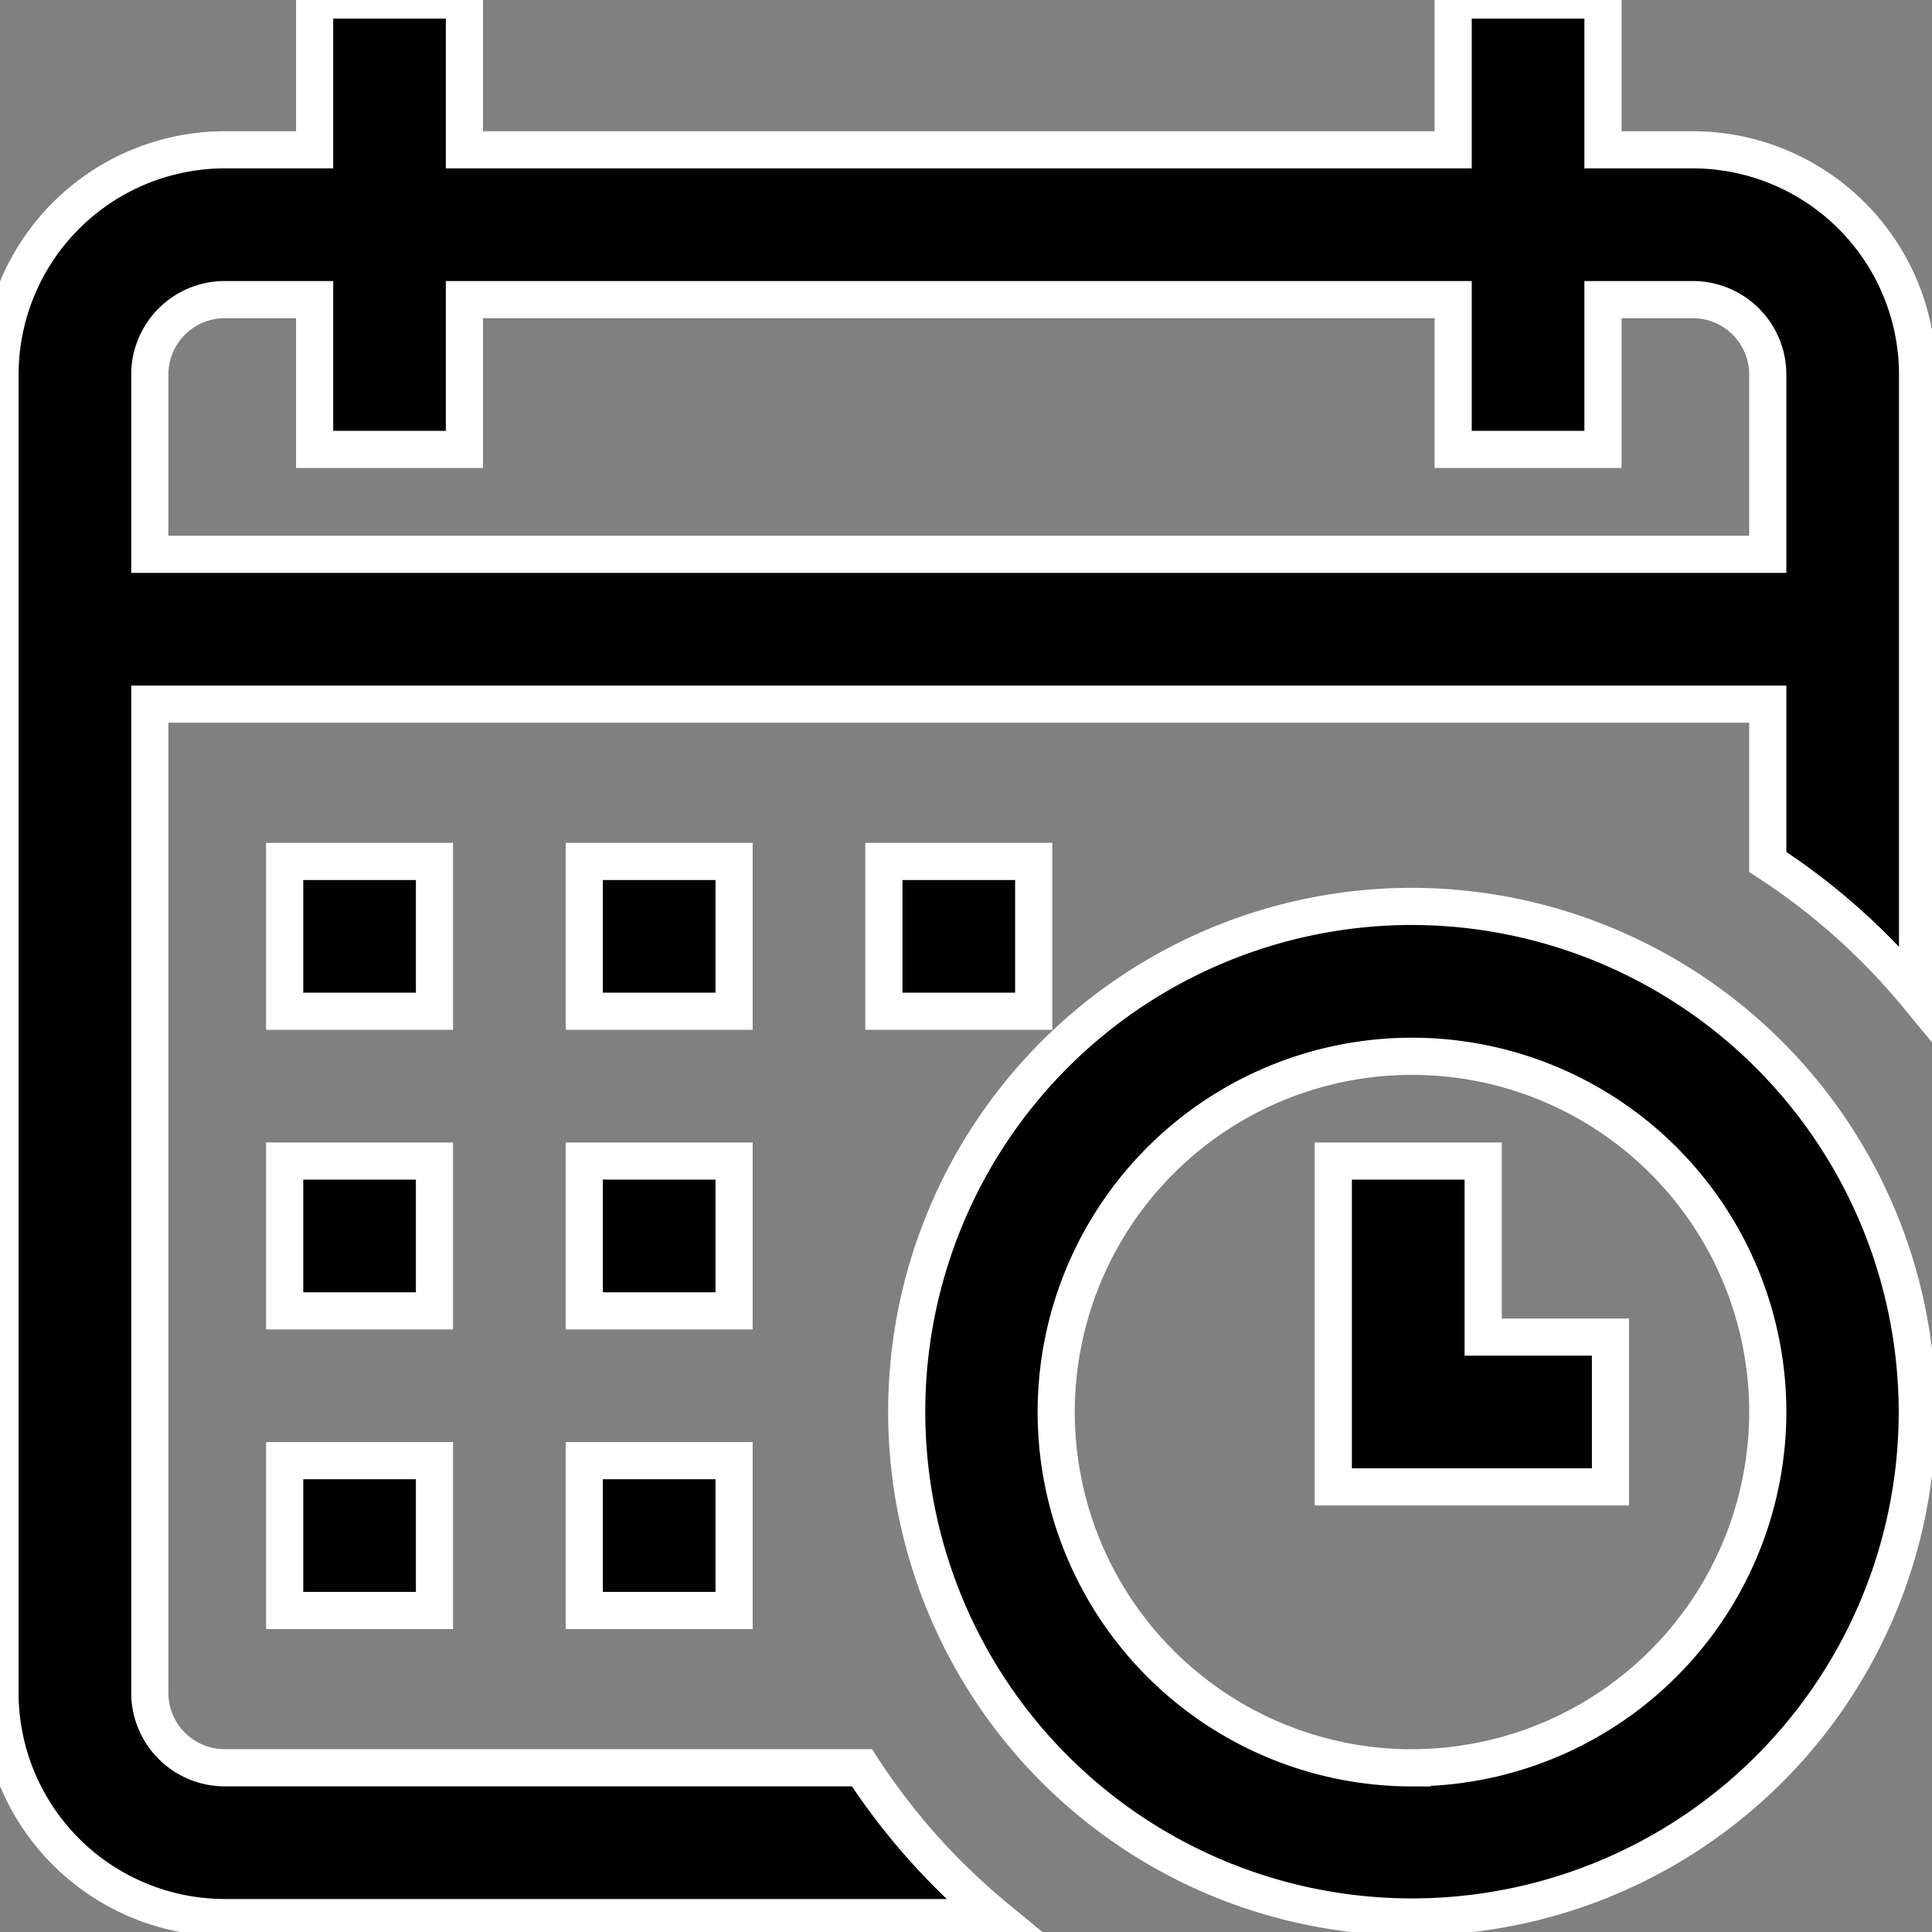
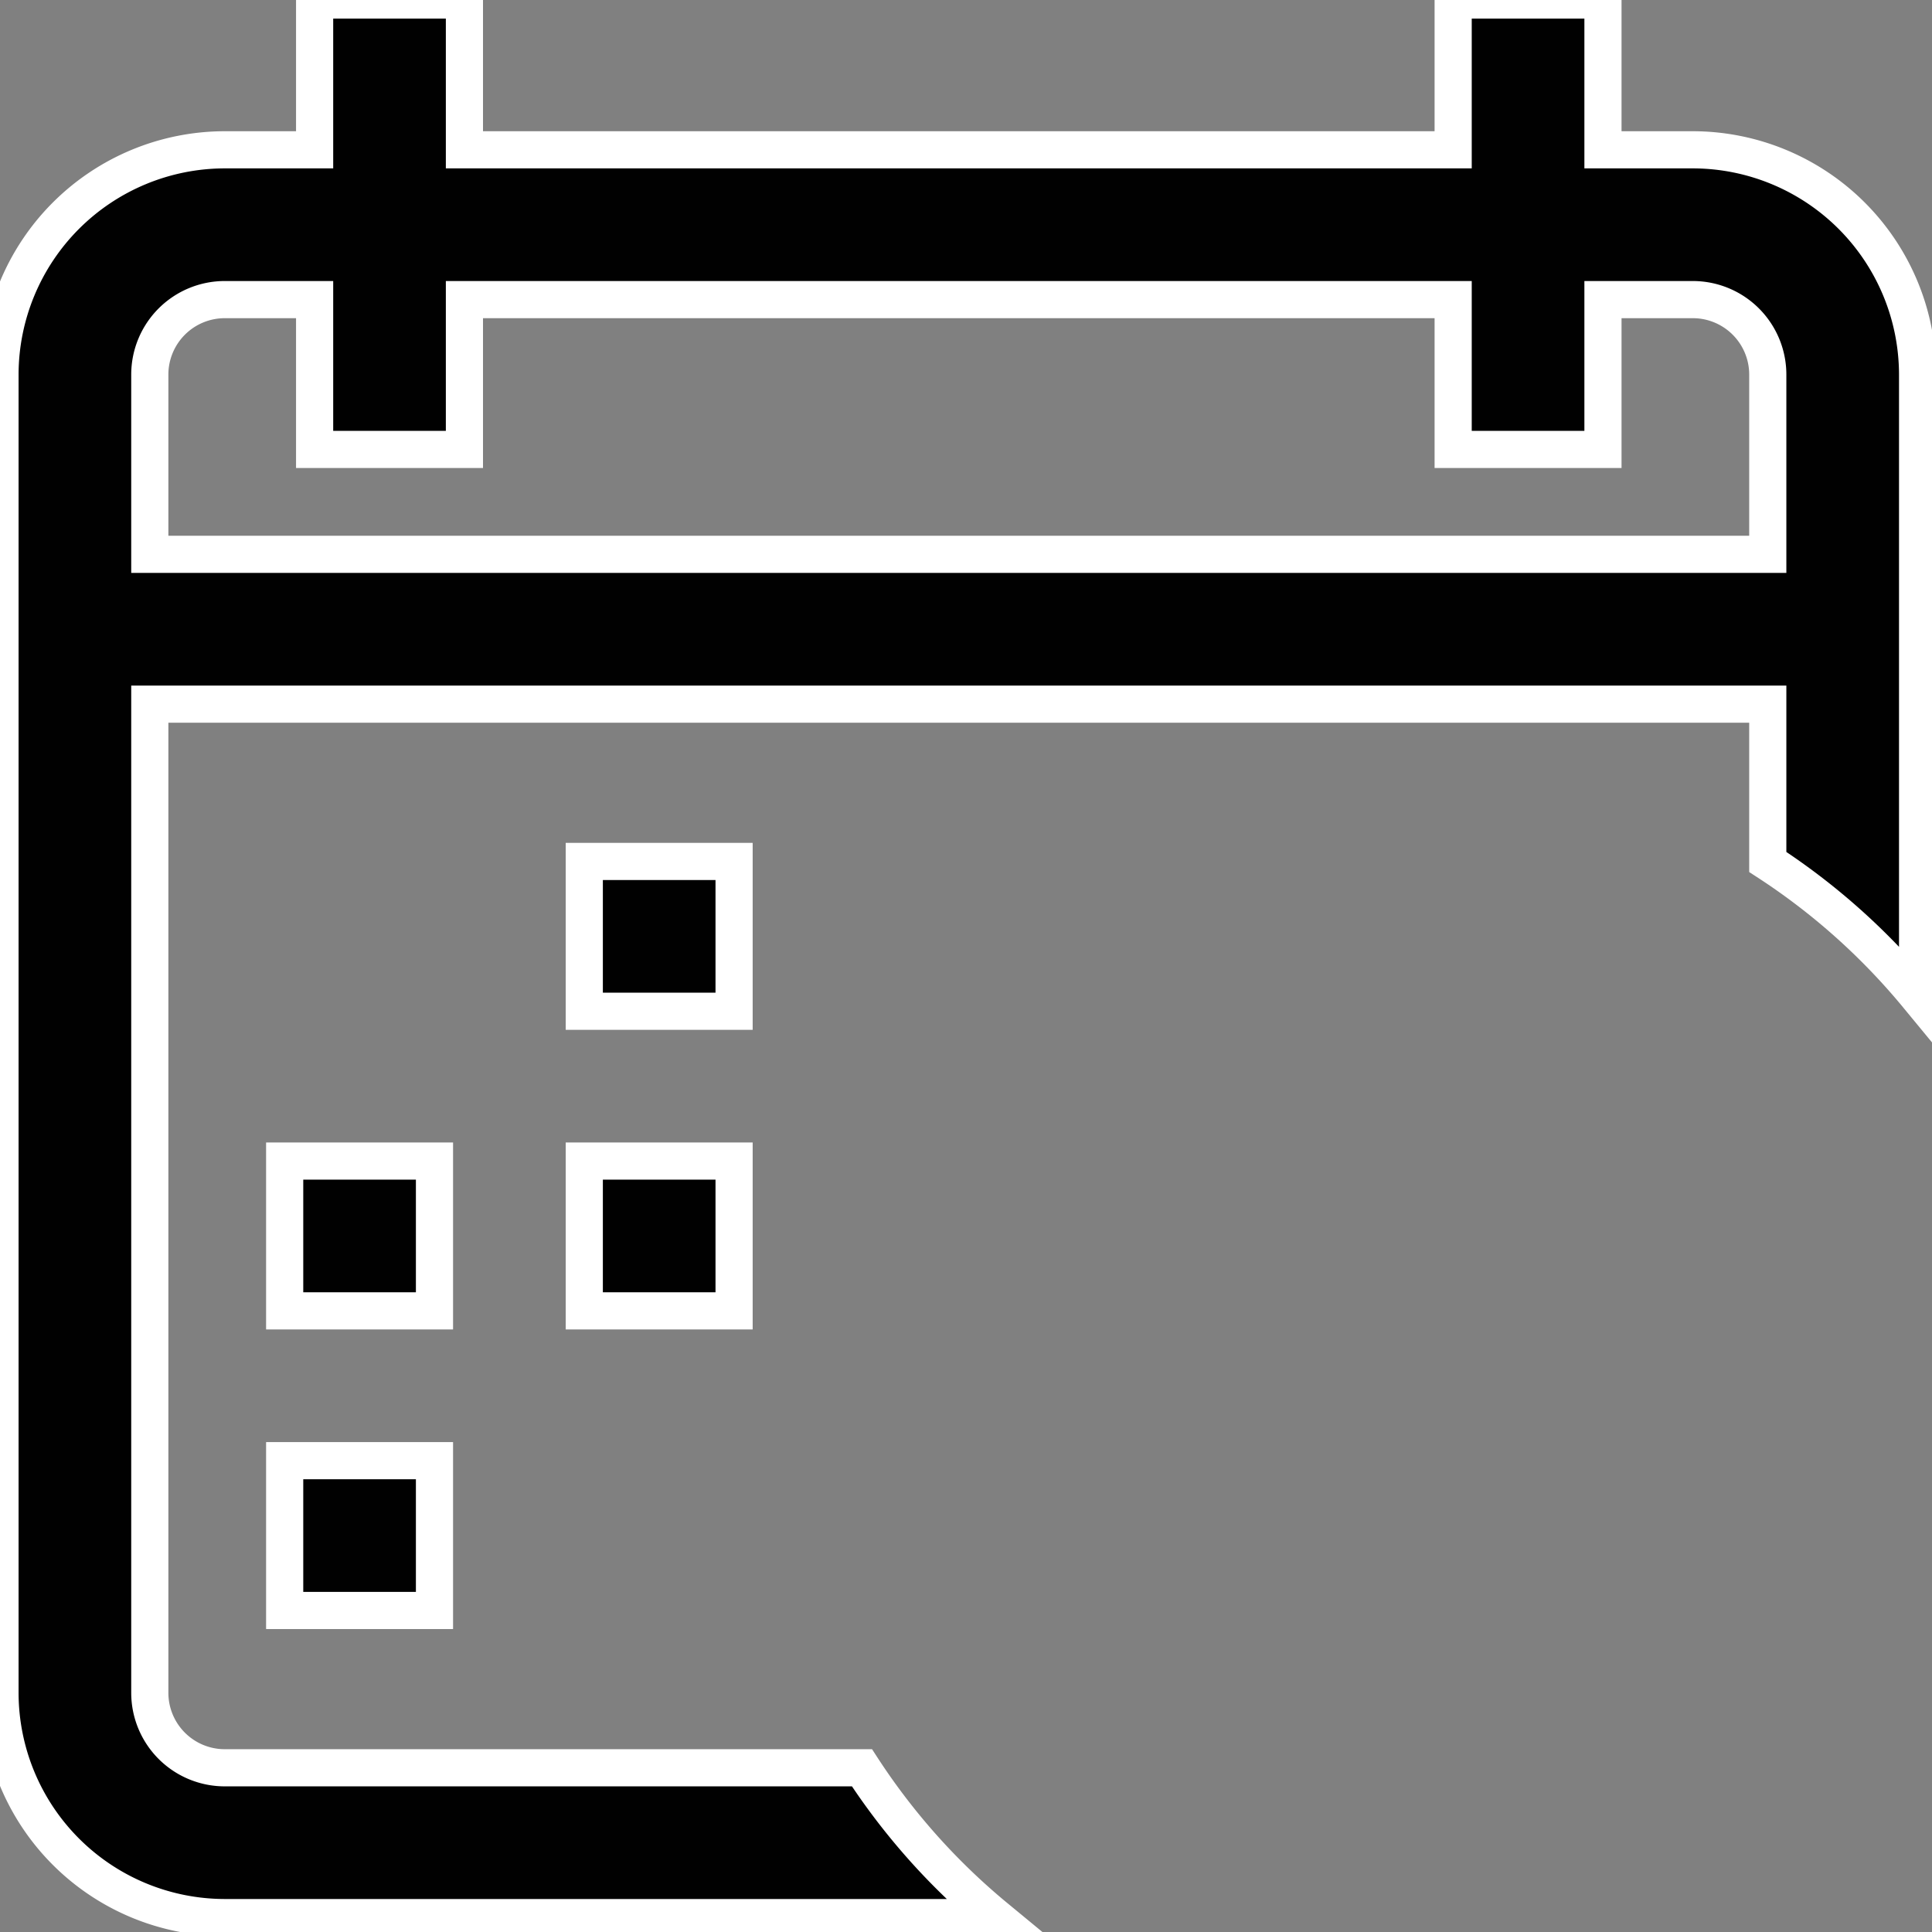
<svg xmlns="http://www.w3.org/2000/svg" width="26" height="26" viewBox="0 0 26 26">
  <rect x="0" y="0" width="26" height="26" fill="#808080" stroke="none" />
  <defs>
    <clipPath id="clip-path">
      <path id="Path_34856" data-name="Path 34856" d="M0,0H26V26H0Z" transform="translate(141 1097)" fill="#010101" stroke="#707070" stroke-width="1" />
    </clipPath>
  </defs>
  <g id="Mask_Group_199" data-name="Mask Group 199" transform="translate(-141 -1097)" clip-path="url(#clip-path)">
    <g id="calendar_1_" data-name="calendar (1)" transform="translate(141 1097)">
      <g id="Group_21250" data-name="Group 21250">
        <g id="Group_21249" data-name="Group 21249">
-           <rect id="Rectangle_10500" data-name="Rectangle 10500" width="2.016" height="2.016" transform="translate(11.895 11.593)" fill="#010101" stroke="#fff" stroke-width="0.5" />
          <path id="Path_34853" data-name="Path 34853" d="M22.782,2.016h-1.21V0H19.556V2.016H6.25V0H4.234V2.016H3.024A3.028,3.028,0,0,0,0,5.04V22.782a3.028,3.028,0,0,0,3.024,3.024H13.4a8.89,8.89,0,0,1-1.8-2.016H3.024a1.009,1.009,0,0,1-1.008-1.008V9.476H23.79V11.6a8.893,8.893,0,0,1,2.016,1.8V5.04A3.028,3.028,0,0,0,22.782,2.016ZM23.79,7.46H2.016V5.04A1.009,1.009,0,0,1,3.024,4.032h1.21V6.048H6.25V4.032H19.556V6.048h2.016V4.032h1.21A1.009,1.009,0,0,1,23.79,5.04Z" fill="#010101" stroke="#fff" stroke-width="0.5" />
-           <path id="Path_34854" data-name="Path 34854" d="M20.984,14.18a6.8,6.8,0,1,0,6.8,6.8A6.812,6.812,0,0,0,20.984,14.18Zm0,11.593a4.788,4.788,0,1,1,4.788-4.788A4.794,4.794,0,0,1,20.984,25.772Z" transform="translate(-1.982 -1.982)" fill="#010101" stroke="#fff" stroke-width="0.5" />
-           <path id="Path_34855" data-name="Path 34855" d="M22.876,18.164H20.859v4.385h3.73V20.533H22.876Z" transform="translate(-2.916 -2.539)" fill="#010101" stroke="#fff" stroke-width="0.5" />
          <rect id="Rectangle_10501" data-name="Rectangle 10501" width="2.016" height="2.016" transform="translate(7.863 15.625)" fill="#010101" stroke="#fff" stroke-width="0.5" />
          <rect id="Rectangle_10502" data-name="Rectangle 10502" width="2.016" height="2.016" transform="translate(3.831 15.625)" fill="#010101" stroke="#fff" stroke-width="0.5" />
-           <rect id="Rectangle_10503" data-name="Rectangle 10503" width="2.016" height="2.016" transform="translate(3.831 11.593)" fill="#010101" stroke="#fff" stroke-width="0.5" />
          <rect id="Rectangle_10504" data-name="Rectangle 10504" width="2.016" height="2.016" transform="translate(3.831 19.657)" fill="#010101" stroke="#fff" stroke-width="0.5" />
          <rect id="Rectangle_10505" data-name="Rectangle 10505" width="2.016" height="2.016" transform="translate(7.863 11.593)" fill="#010101" stroke="#fff" stroke-width="0.5" />
-           <rect id="Rectangle_10506" data-name="Rectangle 10506" width="2.016" height="2.016" transform="translate(7.863 19.657)" fill="#010101" stroke="#fff" stroke-width="0.5" />
        </g>
      </g>
    </g>
  </g>
</svg>